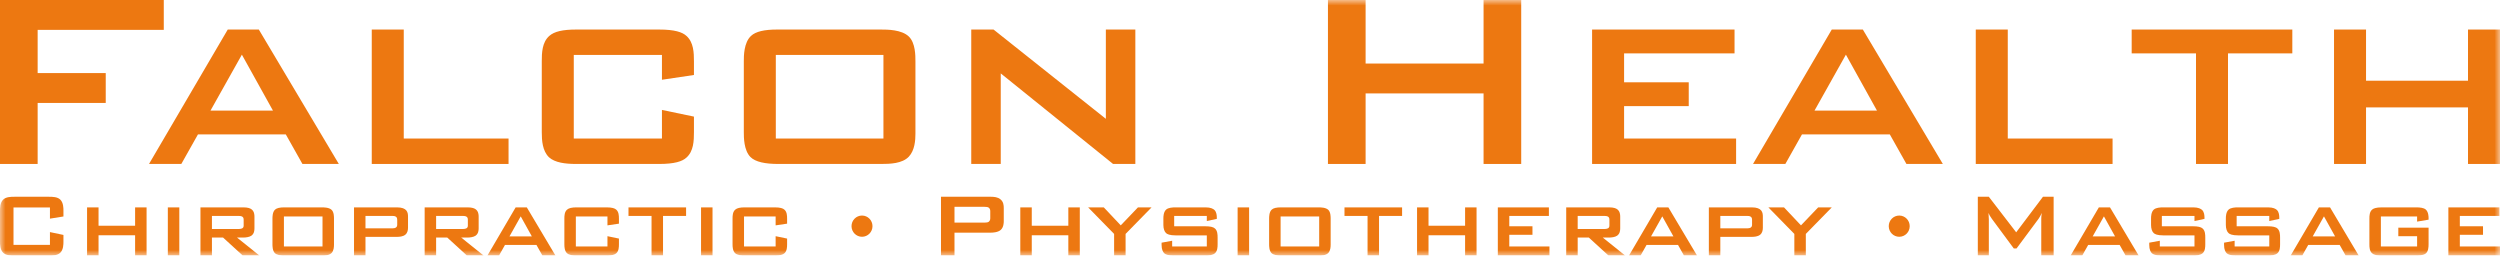
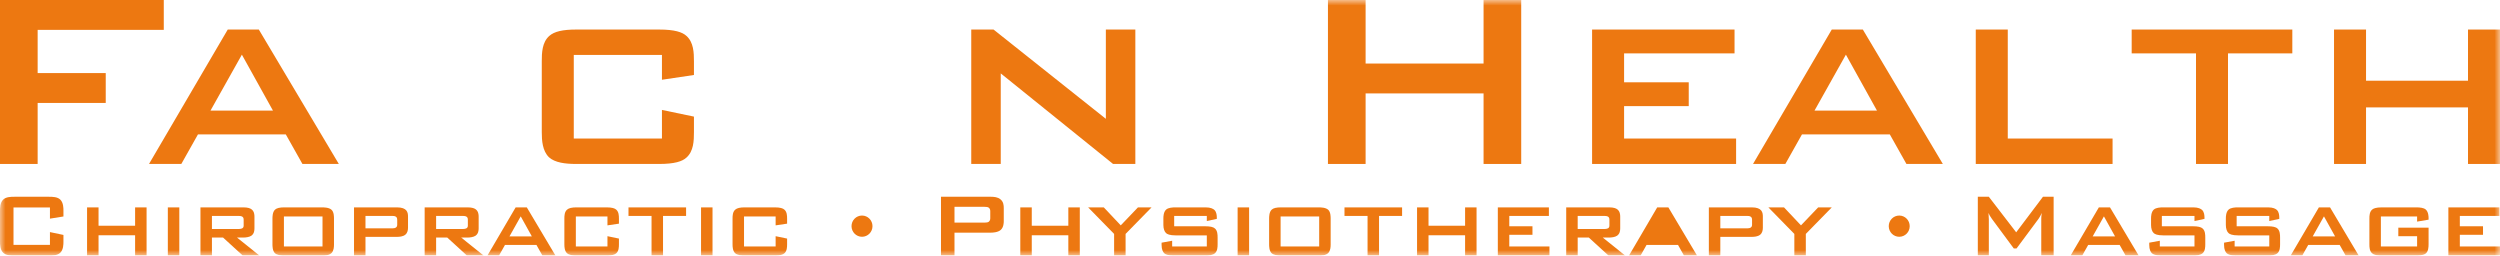
<svg xmlns="http://www.w3.org/2000/svg" xmlns:xlink="http://www.w3.org/1999/xlink" width="225px" height="23px" viewBox="0 0 225 23" version="1.1">
  <title>Group 50 Copy</title>
  <defs>
    <polygon id="path-1" points="0 23 225 23 225 0 0 0" />
  </defs>
  <g id="Symbols" stroke="none" stroke-width="1" fill="none" fill-rule="evenodd">
    <g id="Header" transform="translate(-40, -27)">
      <g id="Group-50-Copy" transform="translate(40, 27)">
        <polygon id="Fill-1" fill="#ED7811" points="0 5.37122773e-05 0 14.756 3.388 14.756 3.388 9.265 9.516 9.265 9.516 6.577 3.388 6.577 3.388 2.688 14.74 2.688 14.74 5.37122773e-05" />
        <path d="M18.945,9.952 L21.769,4.919 L24.565,9.952 L18.945,9.952 Z M20.498,2.659 L13.411,14.756 L16.319,14.756 L17.816,12.096 L25.722,12.096 L27.219,14.756 L30.494,14.756 L23.294,2.659 L20.498,2.659 Z" id="Fill-2" fill="#ED7811" />
-         <polygon id="Fill-3" fill="#ED7811" points="45.769 12.468 36.338 12.468 36.338 2.659 33.458 2.659 33.458 14.756 45.769 14.756" />
        <g id="Group-49">
          <path d="M61.778,3.231 C61.41,2.888 60.705,2.659 59.321,2.659 L51.866,2.659 C50.652,2.659 49.89,2.831 49.438,3.231 C48.789,3.803 48.76,4.747 48.76,5.519 L48.76,11.896 C48.76,12.64 48.817,13.583 49.41,14.155 C49.946,14.641 50.878,14.756 51.866,14.756 L59.321,14.756 C60.705,14.756 61.41,14.527 61.778,14.184 C62.427,13.612 62.455,12.668 62.455,11.896 L62.455,10.495 L59.575,9.894 L59.575,12.468 L51.64,12.468 L51.64,4.947 L59.575,4.947 L59.575,7.178 L62.455,6.749 L62.455,5.519 C62.455,4.747 62.427,3.803 61.778,3.231" id="Fill-4" fill="#ED7811" />
          <mask id="mask-2" fill="white">
            <use xlink:href="#path-1" />
          </mask>
          <g id="Clip-7" />
-           <path d="M69.823,12.468 L79.509,12.468 L79.509,4.947 L69.823,4.947 L69.823,12.468 Z M79.283,2.659 L69.936,2.659 C68.807,2.659 68.016,2.831 67.593,3.231 C66.943,3.832 66.943,5.033 66.943,5.519 L66.943,11.896 C66.943,12.354 66.943,13.526 67.536,14.127 C67.988,14.584 68.892,14.756 70.049,14.756 L79.283,14.756 C80.102,14.756 81.203,14.727 81.796,14.098 C82.332,13.526 82.389,12.611 82.389,12.039 L82.389,5.519 C82.389,5.004 82.389,3.861 81.796,3.289 C81.146,2.659 79.848,2.659 79.283,2.659 L79.283,2.659 Z" id="Fill-6" fill="#ED7811" mask="url(#mask-2)" />
          <polygon id="Fill-8" fill="#ED7811" mask="url(#mask-2)" points="90.067 6.606 100.176 14.756 102.181 14.756 102.181 2.659 99.527 2.659 99.527 10.695 89.418 2.659 87.413 2.659 87.413 14.756 90.067 14.756" />
          <polygon id="Fill-9" fill="#ED7811" mask="url(#mask-2)" points="136.909 14.756 136.909 0 133.521 0 133.521 5.719 122.904 5.719 122.904 0 119.515 0 119.515 14.756 122.904 14.756 122.904 8.407 133.521 8.407 133.521 14.756" />
          <polygon id="Fill-10" fill="#ED7811" mask="url(#mask-2)" points="156.249 12.468 146.168 12.468 146.168 9.551 151.986 9.551 151.986 7.407 146.168 7.407 146.168 4.804 156.108 4.804 156.108 2.659 143.288 2.659 143.288 14.756 156.249 14.756" />
          <path d="M163.307,9.952 L166.131,4.919 L168.926,9.952 L163.307,9.952 Z M164.86,2.659 L157.772,14.756 L160.681,14.756 L162.177,12.096 L170.084,12.096 L171.58,14.756 L174.856,14.756 L167.656,2.659 L164.86,2.659 Z" id="Fill-11" fill="#ED7811" mask="url(#mask-2)" />
          <polygon id="Fill-12" fill="#ED7811" mask="url(#mask-2)" points="190.131 12.468 180.699 12.468 180.699 2.659 177.819 2.659 177.819 14.756 190.131 14.756" />
          <polygon id="Fill-13" fill="#ED7811" mask="url(#mask-2)" points="197.64 14.756 200.52 14.756 200.52 4.804 206.309 4.804 206.309 2.659 191.851 2.659 191.851 4.804 197.64 4.804" />
          <polygon id="Fill-14" fill="#ED7811" mask="url(#mask-2)" points="222.12 2.659 222.12 7.264 212.943 7.264 212.943 2.659 210.062 2.659 210.062 14.756 212.943 14.756 212.943 9.666 222.12 9.666 222.12 14.756 225 14.756 225 2.659" />
          <path d="M4.414,17.709 L1.296,17.709 C0.962,17.709 0.536,17.719 0.284,17.966 C-6.62971704e-05,18.242 -6.62971704e-05,18.735 -6.62971704e-05,18.96 L-6.62971704e-05,21.749 C-6.62971704e-05,21.975 -6.62971704e-05,22.467 0.284,22.744 C0.536,22.99 0.962,23 1.296,23 L4.414,23 C4.748,23 5.174,22.99 5.427,22.744 C5.71,22.467 5.71,21.975 5.71,21.749 L5.71,21.144 L4.495,20.888 L4.495,22.036 L1.215,22.036 L1.215,18.673 L4.495,18.673 L4.495,19.678 L5.71,19.483 L5.71,18.96 C5.71,18.735 5.71,18.242 5.427,17.966 C5.174,17.719 4.748,17.709 4.414,17.709" id="Fill-15" fill="#ED7811" mask="url(#mask-2)" />
          <polygon id="Fill-16" fill="#ED7811" mask="url(#mask-2)" points="12.159 20.314 8.869 20.314 8.869 18.663 7.836 18.663 7.836 23 8.869 23 8.869 21.175 12.159 21.175 12.159 23 13.192 23 13.192 18.663 12.159 18.663" />
          <polygon id="Fill-17" fill="#ED7811" mask="url(#mask-2)" points="15.105 23 16.138 23 16.138 18.663 15.105 18.663" />
          <path d="M19.074,20.611 L19.074,19.432 L21.474,19.432 C21.575,19.432 21.737,19.442 21.828,19.514 C21.929,19.596 21.929,19.709 21.929,19.78 L21.929,20.262 C21.929,20.355 21.929,20.467 21.818,20.539 C21.777,20.56 21.686,20.611 21.453,20.611 L19.074,20.611 Z M21.899,21.38 C22.122,21.38 22.435,21.339 22.618,21.216 C22.881,21.031 22.901,20.734 22.901,20.549 L22.901,19.503 C22.901,19.319 22.881,19.032 22.648,18.847 C22.537,18.755 22.324,18.663 21.899,18.663 L18.041,18.663 L18.041,23 L19.074,23 L19.074,21.38 L20.076,21.38 L21.848,23 L23.347,23 L21.332,21.38 L21.899,21.38 Z" id="Fill-18" fill="#ED7811" mask="url(#mask-2)" />
          <path d="M25.553,22.18 L29.026,22.18 L29.026,19.483 L25.553,19.483 L25.553,22.18 Z M28.945,18.663 L25.594,18.663 C25.189,18.663 24.905,18.724 24.753,18.868 C24.521,19.083 24.521,19.514 24.521,19.688 L24.521,21.975 C24.521,22.139 24.521,22.559 24.733,22.774 C24.895,22.938 25.219,23 25.634,23 L28.945,23 C29.239,23 29.634,22.99 29.846,22.764 C30.039,22.559 30.059,22.231 30.059,22.026 L30.059,19.688 C30.059,19.503 30.059,19.093 29.846,18.888 C29.613,18.663 29.148,18.663 28.945,18.663 L28.945,18.663 Z" id="Fill-19" fill="#ED7811" mask="url(#mask-2)" />
          <path d="M35.749,20.201 C35.749,20.303 35.738,20.396 35.647,20.467 C35.556,20.539 35.414,20.55 35.334,20.55 L32.893,20.55 L32.893,19.432 L35.273,19.432 C35.394,19.432 35.556,19.432 35.658,19.524 C35.738,19.596 35.749,19.698 35.749,19.78 L35.749,20.201 Z M35.718,18.663 L31.861,18.663 L31.861,23 L32.893,23 L32.893,21.318 L35.718,21.318 C35.931,21.318 36.265,21.298 36.477,21.124 C36.69,20.949 36.721,20.683 36.721,20.478 L36.721,19.504 C36.721,19.134 36.66,18.663 35.718,18.663 L35.718,18.663 Z" id="Fill-20" fill="#ED7811" mask="url(#mask-2)" />
          <path d="M39.251,20.611 L39.251,19.432 L41.651,19.432 C41.752,19.432 41.914,19.442 42.006,19.514 C42.107,19.596 42.107,19.709 42.107,19.78 L42.107,20.262 C42.107,20.355 42.107,20.467 41.995,20.539 C41.955,20.56 41.864,20.611 41.631,20.611 L39.251,20.611 Z M42.076,21.38 C42.299,21.38 42.613,21.339 42.795,21.216 C43.058,21.031 43.079,20.734 43.079,20.549 L43.079,19.503 C43.079,19.319 43.058,19.032 42.826,18.847 C42.714,18.755 42.501,18.663 42.076,18.663 L38.219,18.663 L38.219,23 L39.251,23 L39.251,21.38 L40.254,21.38 L42.026,23 L43.524,23 L41.509,21.38 L42.076,21.38 Z" id="Fill-21" fill="#ED7811" mask="url(#mask-2)" />
          <path d="M45.852,21.277 L46.865,19.473 L47.867,21.277 L45.852,21.277 Z M46.409,18.663 L43.868,23 L44.911,23 L45.447,22.046 L48.282,22.046 L48.819,23 L49.993,23 L47.412,18.663 L46.409,18.663 Z" id="Fill-22" fill="#ED7811" mask="url(#mask-2)" />
          <path d="M54.58,18.663 L51.907,18.663 C51.471,18.663 51.198,18.724 51.036,18.868 C50.803,19.073 50.793,19.411 50.793,19.688 L50.793,21.975 C50.793,22.241 50.813,22.58 51.026,22.785 C51.218,22.959 51.552,23 51.907,23 L54.58,23 C55.076,23 55.329,22.918 55.461,22.795 C55.693,22.59 55.704,22.252 55.704,21.975 L55.704,21.472 L54.671,21.257 L54.671,22.18 L51.826,22.18 L51.826,19.483 L54.671,19.483 L54.671,20.283 L55.704,20.129 L55.704,19.688 C55.704,19.411 55.693,19.073 55.461,18.868 C55.329,18.745 55.076,18.663 54.58,18.663" id="Fill-23" fill="#ED7811" mask="url(#mask-2)" />
          <polygon id="Fill-24" fill="#ED7811" mask="url(#mask-2)" points="56.564 19.432 58.639 19.432 58.639 23 59.672 23 59.672 19.432 61.748 19.432 61.748 18.663 56.564 18.663" />
          <polygon id="Fill-25" fill="#ED7811" mask="url(#mask-2)" points="63.094 23 64.127 23 64.127 18.663 63.094 18.663" />
          <path d="M69.715,18.663 L67.043,18.663 C66.607,18.663 66.334,18.724 66.172,18.868 C65.939,19.073 65.929,19.411 65.929,19.688 L65.929,21.975 C65.929,22.241 65.949,22.58 66.162,22.785 C66.354,22.959 66.688,23 67.043,23 L69.715,23 C70.212,23 70.465,22.918 70.596,22.795 C70.829,22.59 70.839,22.252 70.839,21.975 L70.839,21.472 L69.807,21.257 L69.807,22.18 L66.962,22.18 L66.962,19.483 L69.807,19.483 L69.807,20.283 L70.839,20.129 L70.839,19.688 C70.839,19.411 70.829,19.073 70.596,18.868 C70.465,18.745 70.212,18.663 69.715,18.663" id="Fill-26" fill="#ED7811" mask="url(#mask-2)" />
          <path d="M89.124,19.616 C89.124,19.698 89.124,19.852 88.992,19.955 C88.911,20.016 88.779,20.037 88.577,20.037 L85.904,20.037 L85.904,18.612 L88.577,18.612 C88.779,18.612 88.911,18.632 88.992,18.693 C89.124,18.796 89.124,18.95 89.124,19.032 L89.124,19.616 Z M90.035,17.935 C89.802,17.74 89.458,17.709 89.205,17.709 L84.689,17.709 L84.689,23 L85.904,23 L85.904,20.939 L89.164,20.939 C89.306,20.939 89.802,20.929 90.065,20.693 C90.329,20.457 90.339,20.047 90.339,19.914 L90.339,18.735 C90.339,18.488 90.318,18.16 90.035,17.935 L90.035,17.935 Z" id="Fill-27" fill="#ED7811" mask="url(#mask-2)" />
          <polygon id="Fill-28" fill="#ED7811" mask="url(#mask-2)" points="96.15 20.314 92.859 20.314 92.859 18.663 91.827 18.663 91.827 23 92.859 23 92.859 21.175 96.15 21.175 96.15 23 97.182 23 97.182 18.663 96.15 18.663" />
          <polygon id="Fill-29" fill="#ED7811" mask="url(#mask-2)" points="100.868 20.283 99.339 18.663 97.931 18.663 100.27 21.052 100.27 23 101.303 23 101.303 21.052 103.642 18.663 102.417 18.663" />
          <path d="M108.471,20.365 L105.676,20.365 L105.676,19.432 L108.613,19.432 L108.613,19.893 L109.514,19.698 L109.514,19.606 C109.514,19.391 109.493,19.093 109.301,18.899 C109.19,18.796 108.967,18.663 108.501,18.663 L105.828,18.663 C105.525,18.663 105.15,18.683 104.947,18.868 C104.715,19.083 104.704,19.493 104.704,19.647 L104.704,20.252 C104.704,20.57 104.796,20.847 104.947,20.98 C105.049,21.072 105.261,21.185 105.828,21.185 L108.613,21.185 L108.613,22.18 L105.494,22.18 L105.494,21.667 L104.543,21.841 L104.543,22.046 C104.543,22.457 104.664,22.682 104.785,22.795 C104.887,22.887 105.099,23 105.666,23 L108.471,23 C108.825,23 109.159,22.959 109.352,22.785 C109.574,22.58 109.585,22.241 109.585,21.975 L109.585,21.39 C109.585,21.113 109.574,20.775 109.352,20.57 C109.2,20.426 108.916,20.365 108.471,20.365" id="Fill-30" fill="#ED7811" mask="url(#mask-2)" />
          <polygon id="Fill-31" fill="#ED7811" mask="url(#mask-2)" points="111.386 23 112.419 23 112.419 18.663 111.386 18.663" />
          <path d="M115.254,22.18 L118.727,22.18 L118.727,19.483 L115.254,19.483 L115.254,22.18 Z M118.646,18.663 L115.294,18.663 C114.889,18.663 114.606,18.724 114.454,18.868 C114.221,19.083 114.221,19.514 114.221,19.688 L114.221,21.975 C114.221,22.139 114.221,22.559 114.434,22.774 C114.596,22.938 114.92,23 115.335,23 L118.646,23 C118.939,23 119.334,22.99 119.547,22.764 C119.739,22.559 119.759,22.231 119.759,22.026 L119.759,19.688 C119.759,19.503 119.759,19.093 119.547,18.888 C119.314,18.663 118.848,18.663 118.646,18.663 L118.646,18.663 Z" id="Fill-32" fill="#ED7811" mask="url(#mask-2)" />
          <polygon id="Fill-33" fill="#ED7811" mask="url(#mask-2)" points="121.004 19.432 123.08 19.432 123.08 23 124.113 23 124.113 19.432 126.188 19.432 126.188 18.663 121.004 18.663" />
          <polygon id="Fill-34" fill="#ED7811" mask="url(#mask-2)" points="131.858 20.314 128.567 20.314 128.567 18.663 127.535 18.663 127.535 23 128.567 23 128.567 21.175 131.858 21.175 131.858 23 132.89 23 132.89 18.663 131.858 18.663" />
          <polygon id="Fill-35" fill="#ED7811" mask="url(#mask-2)" points="135.836 21.134 137.922 21.134 137.922 20.365 135.836 20.365 135.836 19.432 139.4 19.432 139.4 18.663 134.804 18.663 134.804 23 139.451 23 139.451 22.18 135.836 22.18" />
          <path d="M141.992,20.611 L141.992,19.432 L144.391,19.432 C144.493,19.432 144.654,19.442 144.746,19.514 C144.847,19.596 144.847,19.709 144.847,19.78 L144.847,20.262 C144.847,20.355 144.847,20.467 144.736,20.539 C144.695,20.56 144.604,20.611 144.371,20.611 L141.992,20.611 Z M144.817,21.38 C145.039,21.38 145.353,21.339 145.535,21.216 C145.799,21.031 145.819,20.734 145.819,20.549 L145.819,19.503 C145.819,19.319 145.799,19.032 145.566,18.847 C145.454,18.755 145.242,18.663 144.817,18.663 L140.959,18.663 L140.959,23 L141.992,23 L141.992,21.38 L142.994,21.38 L144.766,23 L146.264,23 L144.25,21.38 L144.817,21.38 Z" id="Fill-36" fill="#ED7811" mask="url(#mask-2)" />
-           <path d="M148.593,21.277 L149.605,19.473 L150.608,21.277 L148.593,21.277 Z M149.15,18.663 L146.608,23 L147.651,23 L148.188,22.046 L151.023,22.046 L151.559,23 L152.734,23 L150.152,18.663 L149.15,18.663 Z" id="Fill-37" fill="#ED7811" mask="url(#mask-2)" />
+           <path d="M148.593,21.277 L150.608,21.277 L148.593,21.277 Z M149.15,18.663 L146.608,23 L147.651,23 L148.188,22.046 L151.023,22.046 L151.559,23 L152.734,23 L150.152,18.663 L149.15,18.663 Z" id="Fill-37" fill="#ED7811" mask="url(#mask-2)" />
          <path d="M157.685,20.201 C157.685,20.303 157.674,20.396 157.583,20.467 C157.492,20.539 157.35,20.55 157.269,20.55 L154.829,20.55 L154.829,19.432 L157.209,19.432 C157.33,19.432 157.492,19.432 157.593,19.524 C157.674,19.596 157.685,19.698 157.685,19.78 L157.685,20.201 Z M157.654,18.663 L153.797,18.663 L153.797,23 L154.829,23 L154.829,21.318 L157.654,21.318 C157.867,21.318 158.201,21.298 158.414,21.124 C158.626,20.949 158.657,20.683 158.657,20.478 L158.657,19.504 C158.657,19.134 158.596,18.663 157.654,18.663 L157.654,18.663 Z" id="Fill-38" fill="#ED7811" mask="url(#mask-2)" />
          <polygon id="Fill-39" fill="#ED7811" mask="url(#mask-2)" points="162.088 20.283 160.559 18.663 159.152 18.663 161.491 21.052 161.491 23 162.524 23 162.524 21.052 164.862 18.663 163.637 18.663" />
          <path d="M181.456,20.908 L178.995,17.709 L178.003,17.709 L178.003,23 L178.995,23 L178.995,19.729 L178.965,19.165 C179.026,19.319 179.097,19.462 179.279,19.709 L181.243,22.364 L181.486,22.364 L183.45,19.719 C183.501,19.657 183.653,19.421 183.754,19.165 C183.714,19.473 183.714,19.647 183.714,19.729 L183.714,23 L184.827,23 L184.827,17.709 L183.866,17.709 L181.456,20.908 Z" id="Fill-40" fill="#ED7811" mask="url(#mask-2)" />
          <path d="M188.34,21.277 L189.353,19.473 L190.355,21.277 L188.34,21.277 Z M188.897,18.663 L186.355,23 L187.399,23 L187.935,22.046 L190.77,22.046 L191.307,23 L192.481,23 L189.899,18.663 L188.897,18.663 Z" id="Fill-41" fill="#ED7811" mask="url(#mask-2)" />
          <path d="M197.361,20.365 L194.567,20.365 L194.567,19.432 L197.503,19.432 L197.503,19.893 L198.404,19.698 L198.404,19.606 C198.404,19.391 198.384,19.093 198.191,18.899 C198.08,18.796 197.857,18.663 197.391,18.663 L194.718,18.663 C194.415,18.663 194.04,18.683 193.837,18.868 C193.605,19.083 193.595,19.493 193.595,19.647 L193.595,20.252 C193.595,20.57 193.686,20.847 193.837,20.98 C193.939,21.072 194.151,21.185 194.718,21.185 L197.503,21.185 L197.503,22.18 L194.384,22.18 L194.384,21.667 L193.433,21.841 L193.433,22.046 C193.433,22.457 193.554,22.682 193.676,22.795 C193.777,22.887 193.989,23 194.556,23 L197.361,23 C197.715,23 198.049,22.959 198.242,22.785 C198.465,22.58 198.475,22.241 198.475,21.975 L198.475,21.39 C198.475,21.113 198.465,20.775 198.242,20.57 C198.09,20.426 197.807,20.365 197.361,20.365" id="Fill-42" fill="#ED7811" mask="url(#mask-2)" />
          <path d="M204.094,20.365 L201.299,20.365 L201.299,19.432 L204.235,19.432 L204.235,19.893 L205.136,19.698 L205.136,19.606 C205.136,19.391 205.116,19.093 204.924,18.899 C204.812,18.796 204.59,18.663 204.124,18.663 L201.451,18.663 C201.147,18.663 200.773,18.683 200.57,18.868 C200.338,19.083 200.327,19.493 200.327,19.647 L200.327,20.252 C200.327,20.57 200.418,20.847 200.57,20.98 C200.672,21.072 200.884,21.185 201.451,21.185 L204.235,21.185 L204.235,22.18 L201.117,22.18 L201.117,21.667 L200.165,21.841 L200.165,22.046 C200.165,22.457 200.287,22.682 200.408,22.795 C200.509,22.887 200.722,23 201.289,23 L204.094,23 C204.448,23 204.782,22.959 204.975,22.785 C205.197,22.58 205.207,22.241 205.207,21.975 L205.207,21.39 C205.207,21.113 205.197,20.775 204.975,20.57 C204.823,20.426 204.539,20.365 204.094,20.365" id="Fill-43" fill="#ED7811" mask="url(#mask-2)" />
          <path d="M208.143,21.277 L209.156,19.473 L210.158,21.277 L208.143,21.277 Z M208.7,18.663 L206.159,23 L207.202,23 L207.738,22.046 L210.573,22.046 L211.11,23 L212.284,23 L209.703,18.663 L208.7,18.663 Z" id="Fill-44" fill="#ED7811" mask="url(#mask-2)" />
          <path d="M217.458,18.663 L214.36,18.663 C213.813,18.663 213.59,18.775 213.489,18.868 C213.256,19.073 213.246,19.411 213.246,19.688 L213.246,21.975 C213.246,22.252 213.256,22.59 213.489,22.795 C213.651,22.938 213.924,23 214.36,23 L217.458,23 C218.025,23 218.238,22.887 218.339,22.795 C218.551,22.6 218.572,22.241 218.572,21.975 L218.572,20.488 L215.848,20.488 L215.848,21.257 L217.539,21.257 L217.539,22.18 L214.279,22.18 L214.279,19.483 L217.539,19.483 L217.539,19.945 L218.572,19.77 L218.572,19.637 C218.572,19.483 218.561,19.073 218.318,18.858 C218.146,18.704 217.802,18.663 217.458,18.663" id="Fill-45" fill="#ED7811" mask="url(#mask-2)" />
          <polygon id="Fill-46" fill="#ED7811" mask="url(#mask-2)" points="221.385 21.134 223.471 21.134 223.471 20.365 221.385 20.365 221.385 19.432 224.95 19.432 224.95 18.663 220.353 18.663 220.353 23 225 23 225 22.18 221.385 22.18" />
          <path d="M77.581,19.399 C77.06,19.399 76.637,19.827 76.637,20.355 C76.637,20.882 77.06,21.31 77.581,21.31 C78.102,21.31 78.524,20.882 78.524,20.355 C78.524,19.827 78.102,19.399 77.581,19.399" id="Fill-47" fill="#ED7811" mask="url(#mask-2)" />
          <path d="M170.931,19.399 C170.41,19.399 169.987,19.827 169.987,20.355 C169.987,20.882 170.41,21.31 170.931,21.31 C171.452,21.31 171.874,20.882 171.874,20.355 C171.874,19.827 171.452,19.399 170.931,19.399" id="Fill-48" fill="#ED7811" mask="url(#mask-2)" />
        </g>
      </g>
    </g>
  </g>
</svg>